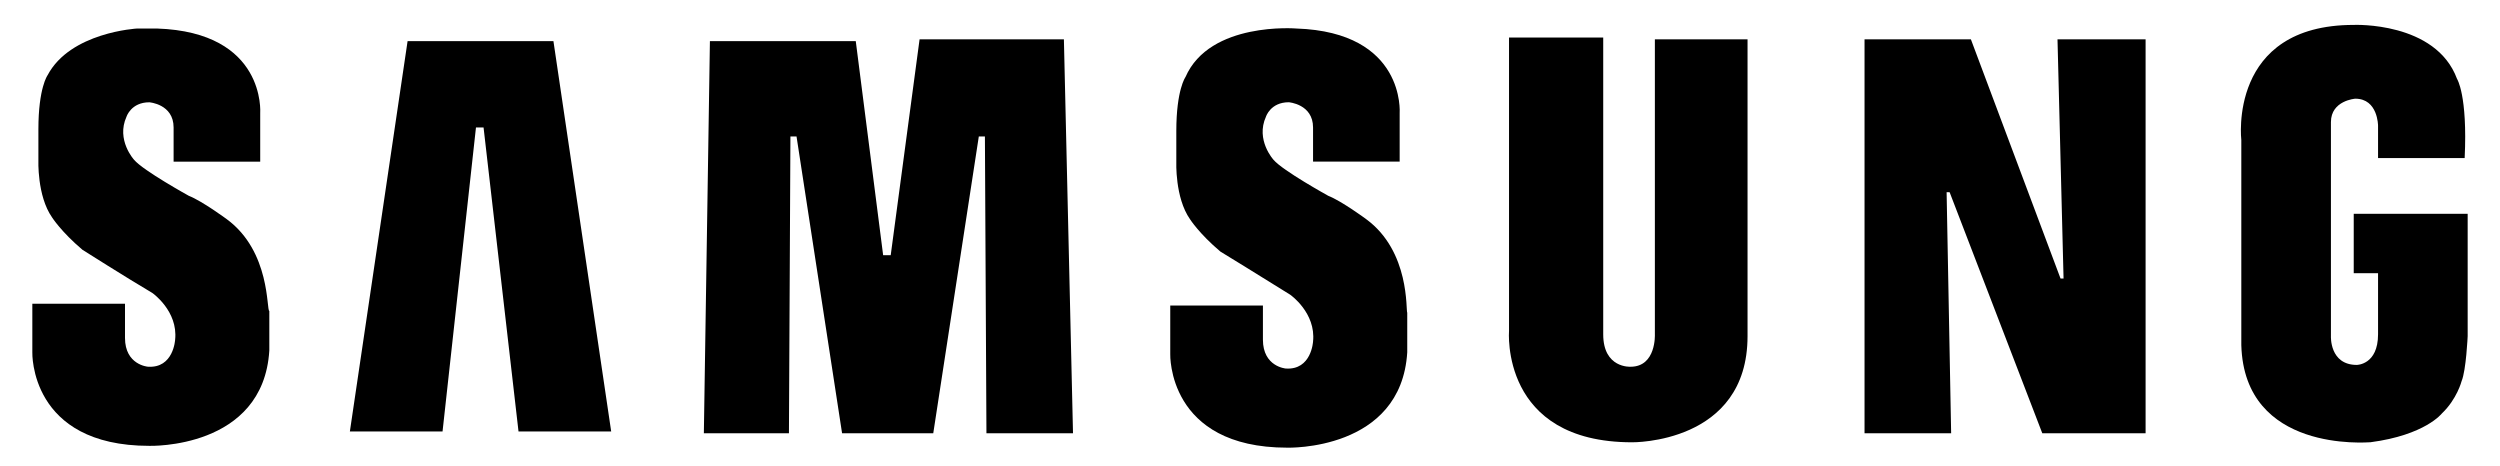
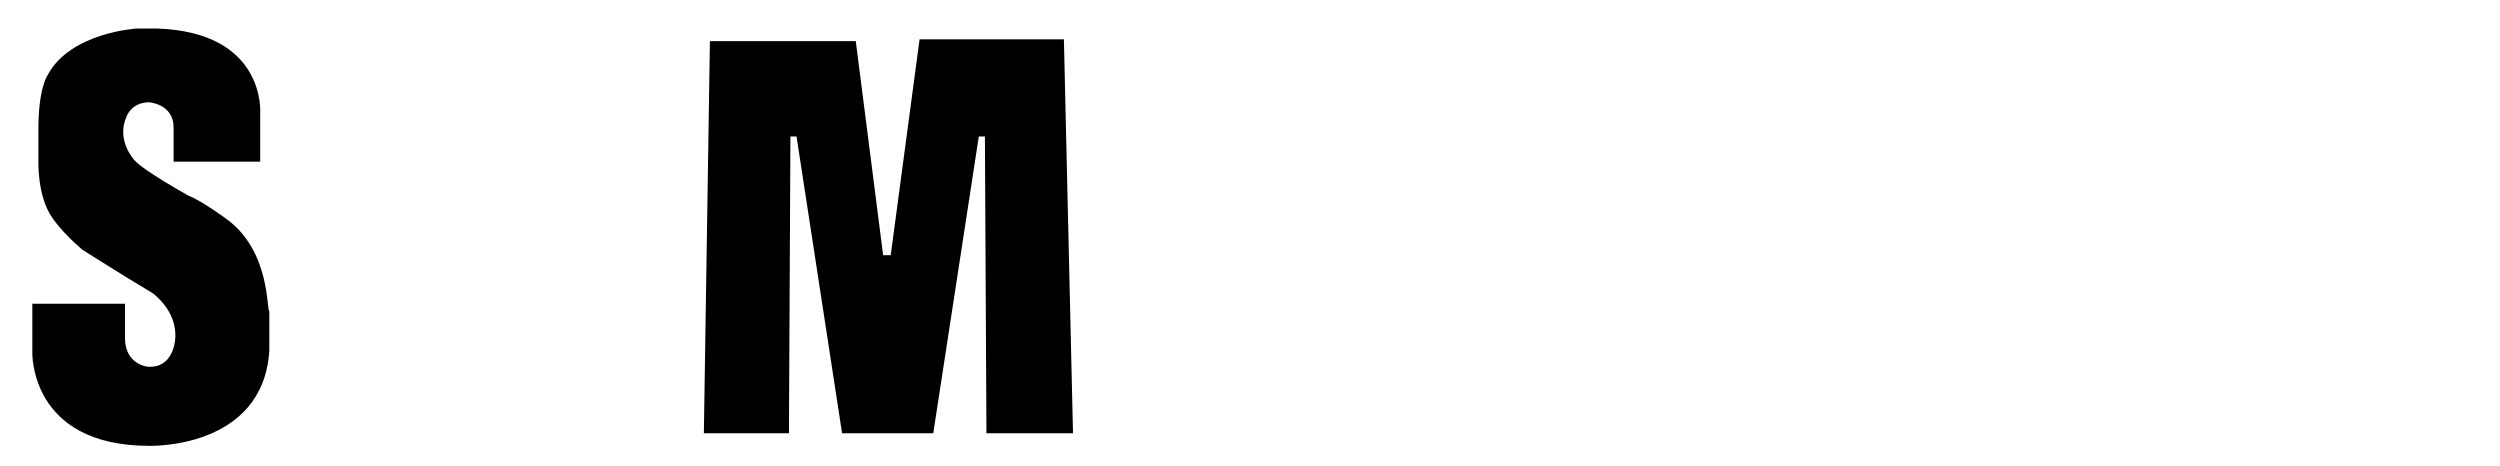
<svg xmlns="http://www.w3.org/2000/svg" width="59" height="11" viewBox="0 0 59 11" fill="none">
-   <path fill-rule="evenodd" clip-rule="evenodd" d="M32.243 5.173C32.243 5.173 31.669 4.748 31.347 4.621C31.347 4.621 30.271 4.027 30.056 3.772C30.056 3.772 29.626 3.305 29.877 2.753C29.877 2.753 29.984 2.413 30.415 2.413C30.415 2.413 30.988 2.456 30.988 3.008V3.814H33.032V2.668C33.032 2.668 33.175 0.758 30.594 0.673C30.594 0.673 28.55 0.503 27.977 1.819C27.977 1.819 27.761 2.116 27.761 3.093V3.814C27.761 3.814 27.726 4.664 28.084 5.173C28.084 5.173 28.299 5.513 28.801 5.937C28.801 5.937 29.841 6.574 30.45 6.956C30.45 6.956 31.06 7.381 30.988 8.06C30.988 8.06 30.952 8.739 30.343 8.697C30.343 8.697 29.805 8.654 29.805 8.017V7.211H27.618V8.357C27.618 8.357 27.546 10.565 30.379 10.565C30.379 10.565 33.068 10.649 33.211 8.314V7.381C33.175 7.338 33.283 5.937 32.243 5.173Z" fill="black" />
  <path fill-rule="evenodd" clip-rule="evenodd" d="M21.702 0.928L21.021 6.022H20.842L20.196 0.97H16.754L16.611 10.225H18.619L18.654 3.22H18.798L19.873 10.225H22.025L23.1 3.22H23.244L23.28 10.225H25.323L25.108 0.928H21.702Z" fill="black" />
-   <path fill-rule="evenodd" clip-rule="evenodd" d="M9.619 0.971L8.257 10.183H10.444L11.233 3.008H11.412L12.237 10.183H14.424L13.061 0.971H9.619Z" fill="black" />
-   <path fill-rule="evenodd" clip-rule="evenodd" d="M55.548 5.046V6.447H56.122V7.89C56.122 8.612 55.62 8.612 55.62 8.612C54.975 8.612 55.01 7.933 55.01 7.933V2.881C55.01 2.371 55.584 2.329 55.584 2.329C56.122 2.329 56.122 2.966 56.122 2.966V3.73H58.166C58.237 2.244 57.986 1.862 57.986 1.862C57.484 0.503 55.548 0.588 55.548 0.588C52.572 0.588 52.895 3.305 52.895 3.305V8.145C52.967 10.692 55.871 10.437 55.943 10.437C57.233 10.268 57.628 9.758 57.628 9.758C57.986 9.418 58.094 8.994 58.094 8.994C58.201 8.739 58.237 7.933 58.237 7.933V5.046H55.548Z" fill="black" />
-   <path fill-rule="evenodd" clip-rule="evenodd" d="M48.7 6.574H48.629L46.513 0.928H44.003V10.225H46.047L45.94 4.536H46.011L48.198 10.225H50.636V0.928H48.557L48.7 6.574Z" fill="black" />
-   <path fill-rule="evenodd" clip-rule="evenodd" d="M39.055 7.891C39.055 7.891 39.091 8.655 38.481 8.655C38.481 8.655 37.836 8.697 37.836 7.891V0.886H35.613V7.806C35.613 7.806 35.398 10.438 38.517 10.438C38.517 10.438 41.242 10.48 41.242 7.933V0.928H39.055V7.891Z" fill="black" />
  <path fill-rule="evenodd" clip-rule="evenodd" d="M5.352 5.173C5.352 5.173 4.779 4.749 4.456 4.621C4.456 4.621 3.38 4.027 3.165 3.772C3.165 3.772 2.735 3.305 2.986 2.753C2.986 2.753 3.094 2.414 3.524 2.414C3.524 2.414 4.097 2.456 4.097 3.008V3.815H6.141V2.668C6.141 2.668 6.285 0.758 3.703 0.673C3.703 0.673 3.524 0.673 3.237 0.673C3.237 0.673 1.659 0.758 1.122 1.777C1.122 1.777 0.906 2.074 0.906 3.05V3.772C0.906 3.772 0.871 4.621 1.229 5.131C1.229 5.131 1.444 5.47 1.946 5.895C1.946 5.895 2.95 6.532 3.595 6.914C3.595 6.914 4.205 7.338 4.133 8.017C4.133 8.017 4.097 8.697 3.488 8.654C3.488 8.654 2.95 8.612 2.95 7.975V7.168H0.763V8.315C0.763 8.315 0.691 10.522 3.524 10.522C3.524 10.522 6.213 10.607 6.356 8.272V7.338C6.285 7.338 6.392 5.937 5.352 5.173Z" fill="black" />
</svg>